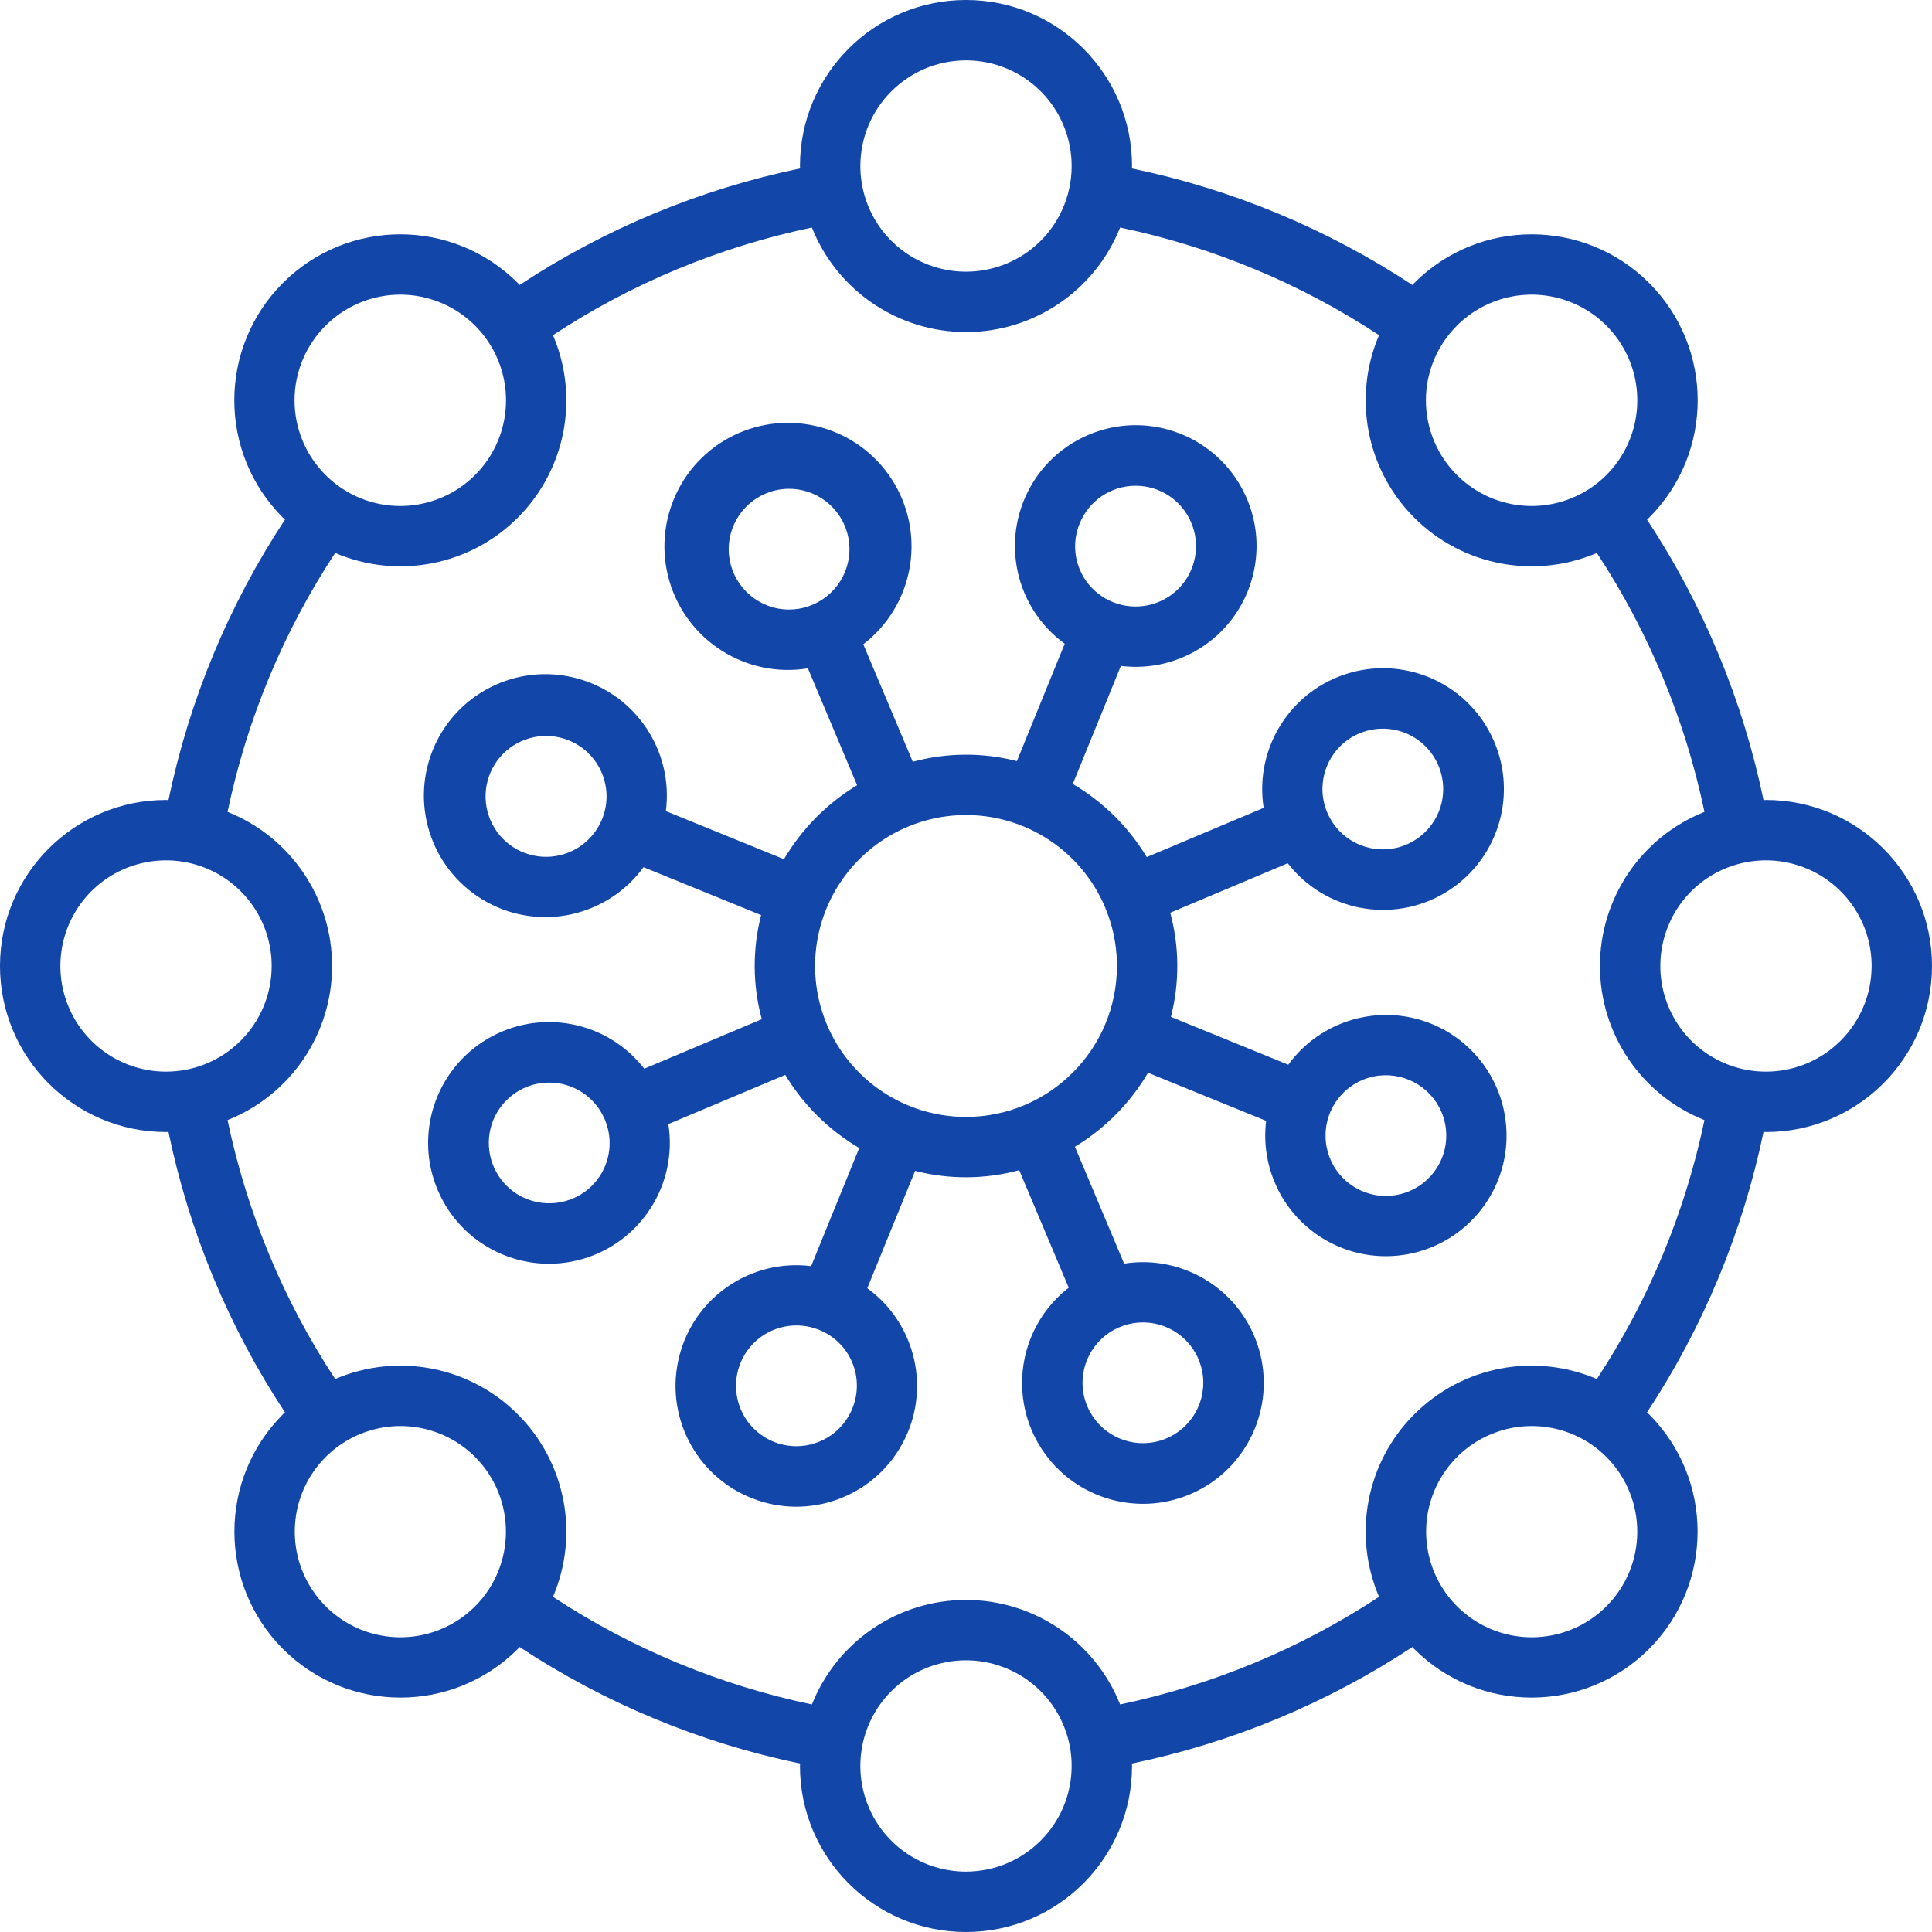
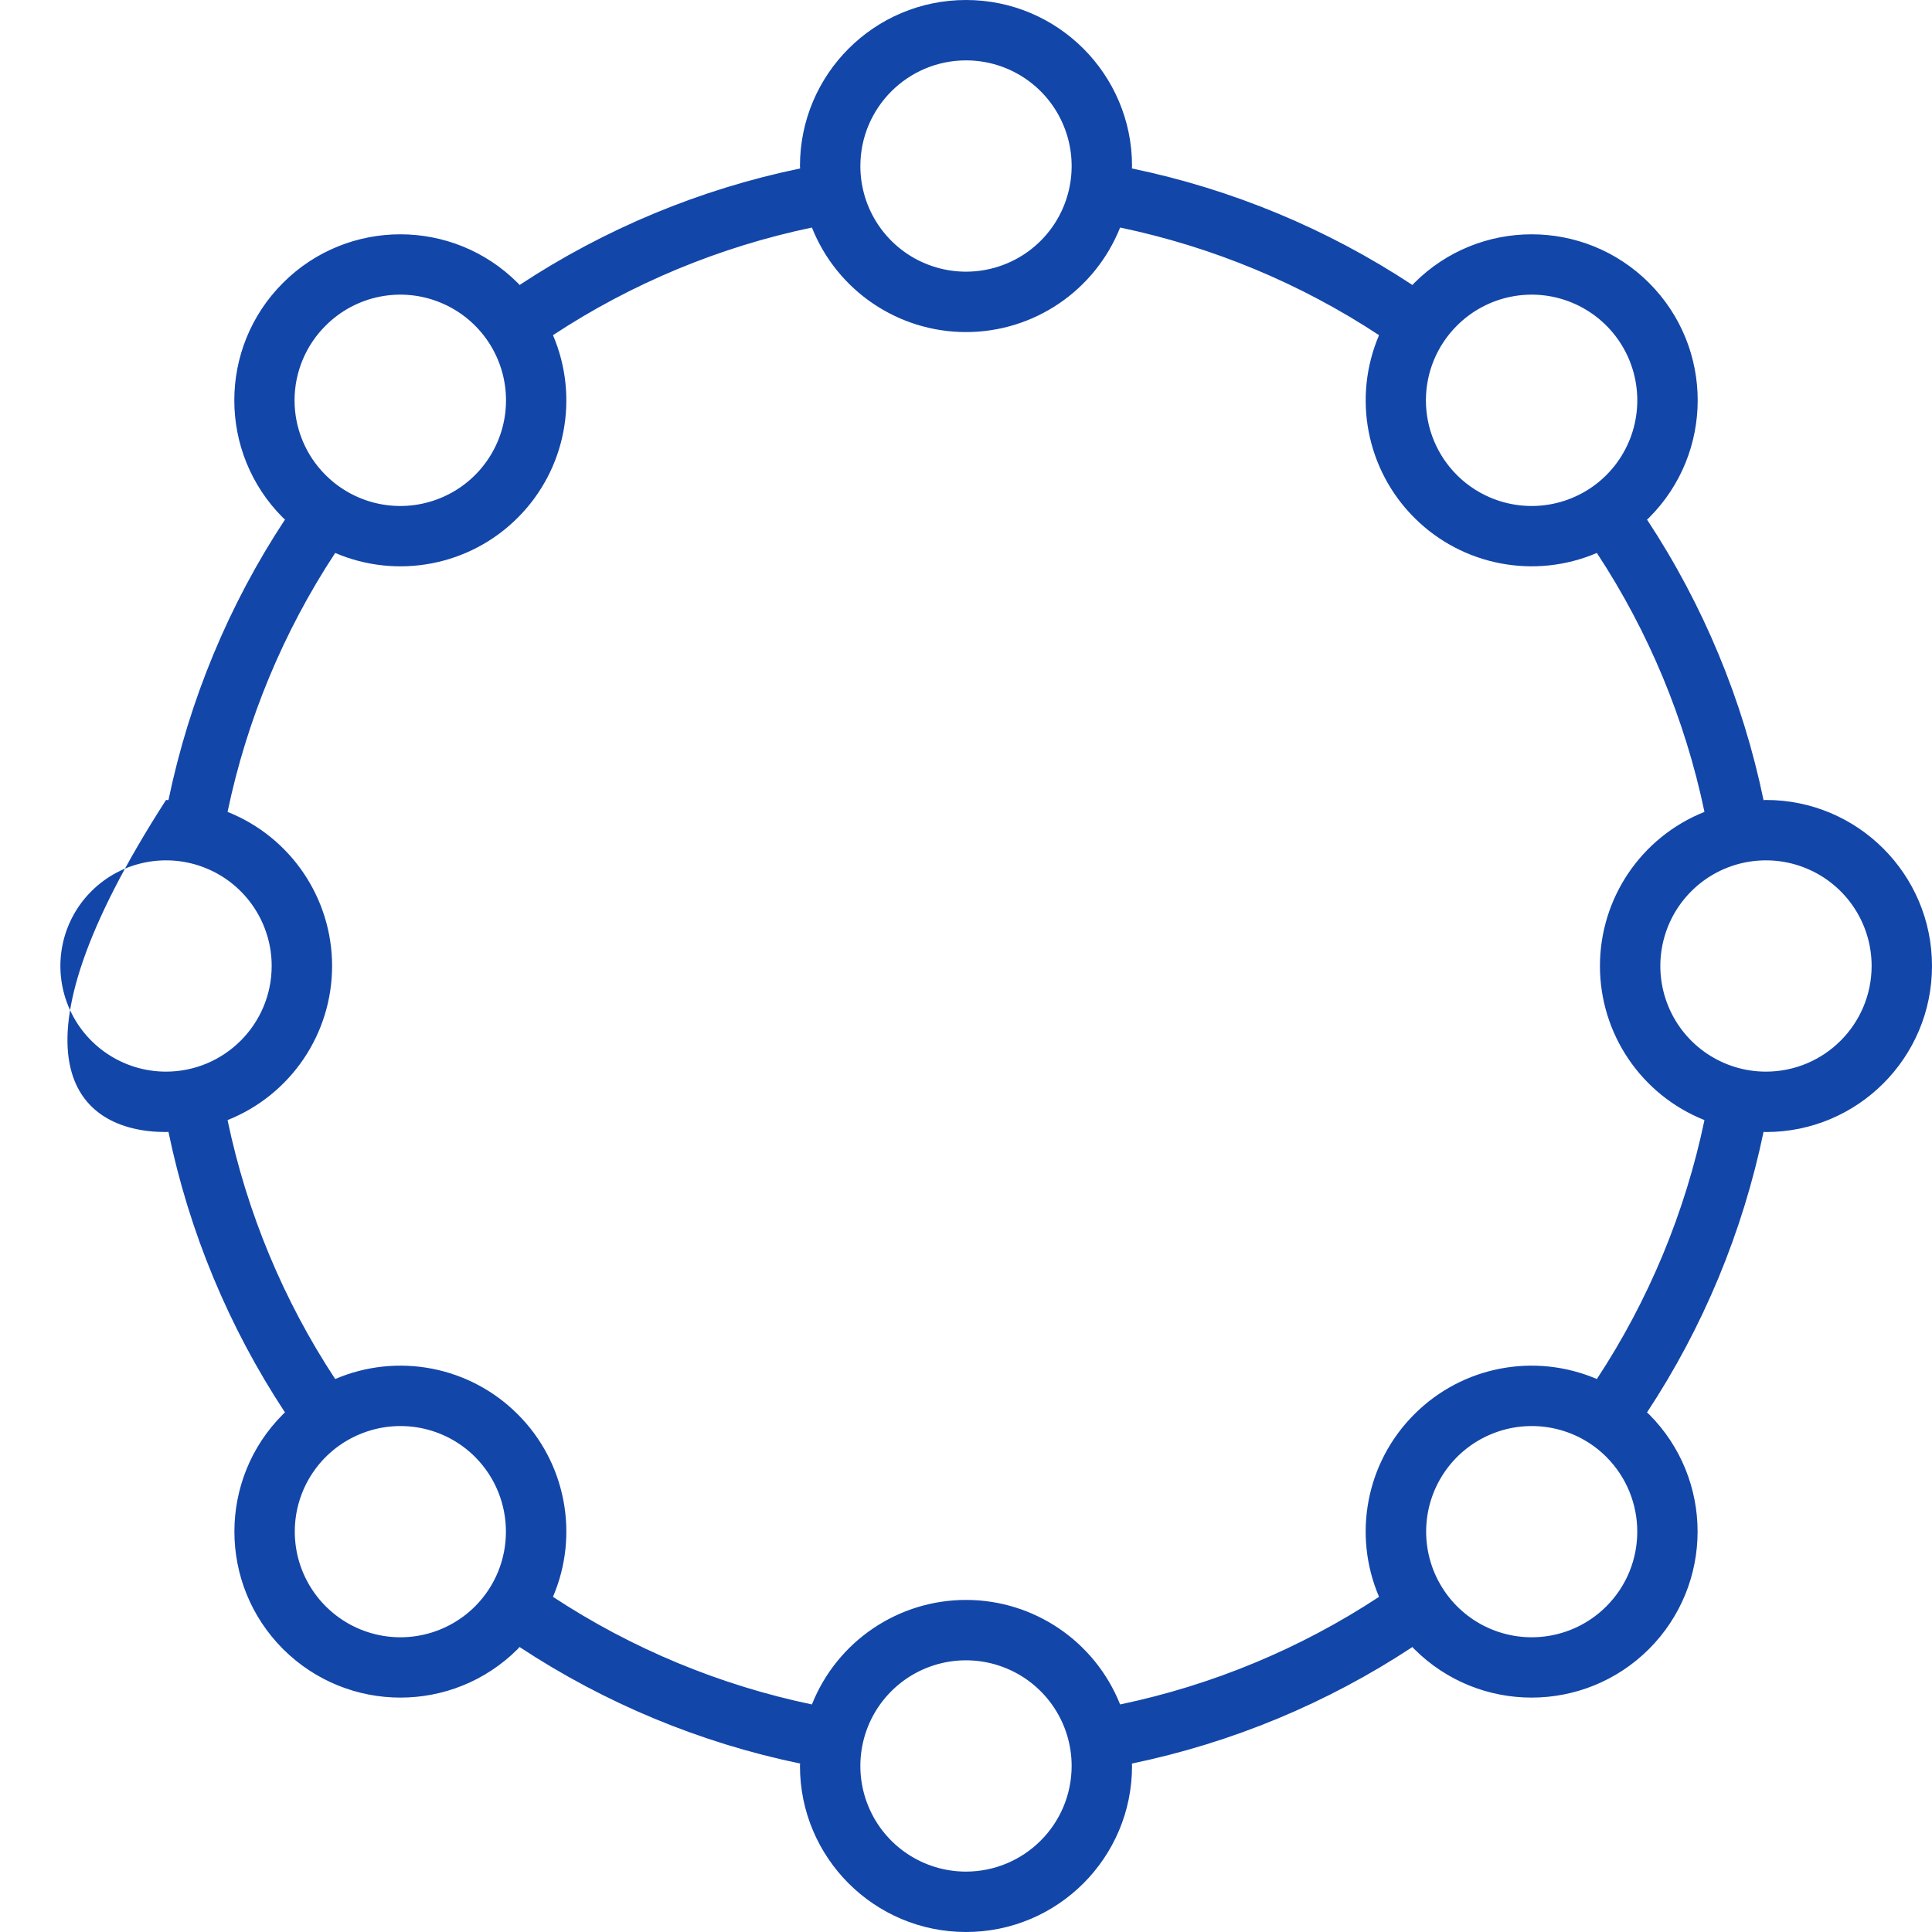
<svg xmlns="http://www.w3.org/2000/svg" width="100" height="100" viewBox="0 0 100 100" fill="none">
-   <path d="M91.406 41.406C91.364 41.406 91.325 41.41 91.281 41.414C90.207 36.234 88.16 31.309 85.25 26.894C85.285 26.863 85.321 26.832 85.356 26.8V26.797C88.711 23.441 88.711 18 85.356 14.645C82 11.289 76.559 11.289 73.204 14.645C73.169 14.68 73.141 14.715 73.11 14.75H73.106C68.692 11.84 63.766 9.793 58.586 8.719C58.59 8.676 58.594 8.637 58.594 8.594C58.594 3.848 54.746 0 50 0C45.254 0 41.406 3.848 41.406 8.594C41.406 8.637 41.41 8.676 41.414 8.719C36.234 9.793 31.309 11.84 26.894 14.75C26.863 14.715 26.832 14.68 26.8 14.645H26.797C23.441 11.289 18 11.289 14.645 14.645C11.289 18 11.289 23.441 14.645 26.797C14.68 26.832 14.715 26.859 14.75 26.89V26.894C11.84 31.308 9.797 36.234 8.719 41.414C8.676 41.41 8.637 41.406 8.594 41.406C3.848 41.406 0 45.254 0 50C0 54.746 3.848 58.594 8.594 58.594C8.637 58.594 8.676 58.59 8.719 58.586C9.793 63.766 11.84 68.691 14.75 73.106C14.715 73.137 14.68 73.169 14.645 73.2V73.204C11.293 76.559 11.297 81.997 14.648 85.352C18.004 88.703 23.441 88.707 26.796 85.356C26.832 85.321 26.859 85.285 26.89 85.25H26.894C31.308 88.16 36.234 90.207 41.414 91.281C41.41 91.324 41.406 91.364 41.406 91.406C41.406 96.153 45.254 100 50 100C54.746 100 58.594 96.153 58.594 91.406C58.594 91.364 58.59 91.324 58.586 91.281C63.766 90.207 68.691 88.16 73.106 85.25C73.137 85.285 73.169 85.321 73.2 85.356H73.204C76.559 88.707 81.997 88.703 85.352 85.352C88.703 81.996 88.707 76.559 85.356 73.204C85.32 73.169 85.285 73.141 85.25 73.11V73.106C88.16 68.692 90.203 63.766 91.281 58.586C91.324 58.586 91.363 58.594 91.406 58.594C96.153 58.594 100 54.746 100 50C100 45.254 96.153 41.406 91.406 41.406ZM75.411 16.855C76.977 15.289 79.329 14.82 81.371 15.668C83.415 16.515 84.746 18.508 84.746 20.723C84.746 22.933 83.415 24.93 81.371 25.773C79.329 26.621 76.977 26.152 75.411 24.59C74.383 23.566 73.805 22.172 73.805 20.723C73.805 19.27 74.383 17.879 75.411 16.855ZM50.001 3.125C52.211 3.125 54.208 4.457 55.051 6.5C55.899 8.543 55.43 10.899 53.868 12.461C52.305 14.024 49.95 14.492 47.907 13.645C45.864 12.801 44.532 10.805 44.532 8.594C44.536 5.575 46.981 3.129 50.001 3.125ZM16.855 16.855C18.418 15.289 20.77 14.82 22.812 15.668C24.859 16.515 26.191 18.508 26.191 20.723C26.191 22.933 24.859 24.93 22.812 25.773C20.77 26.621 18.418 26.152 16.855 24.59C15.824 23.566 15.246 22.172 15.246 20.723C15.246 19.27 15.824 17.879 16.855 16.855ZM8.594 55.468C6.383 55.468 4.387 54.136 3.543 52.093C2.695 50.05 3.164 47.695 4.727 46.133C6.289 44.57 8.645 44.101 10.688 44.949C12.73 45.793 14.062 47.789 14.062 50C14.059 53.019 11.613 55.464 8.594 55.468ZM24.59 83.144C23.023 84.707 20.676 85.176 18.633 84.328C16.59 83.48 15.258 81.488 15.258 79.277C15.258 77.066 16.59 75.074 18.633 74.23C20.676 73.383 23.023 73.847 24.59 75.41C26.719 77.551 26.719 81.008 24.59 83.144ZM50 96.874C47.789 96.874 45.793 95.542 44.949 93.499C44.101 91.456 44.57 89.101 46.133 87.538C47.695 85.976 50.051 85.507 52.093 86.355C54.136 87.199 55.468 89.195 55.468 91.406C55.465 94.425 53.019 96.87 50 96.874ZM83.145 83.144C81.582 84.707 79.231 85.176 77.188 84.328C75.149 83.48 73.817 81.488 73.817 79.277C73.817 77.066 75.149 75.074 77.188 74.23C79.231 73.383 81.582 73.847 83.145 75.41C85.278 77.551 85.278 81.008 83.145 83.144ZM82.653 71.378C79.426 69.999 75.684 70.718 73.204 73.203C70.719 75.683 70 79.425 71.379 82.652C67.301 85.335 62.754 87.222 57.977 88.222C56.676 84.957 53.516 82.812 50.001 82.812C46.485 82.812 43.325 84.956 42.024 88.222C37.247 87.222 32.7 85.335 28.622 82.652C30.001 79.425 29.282 75.683 26.798 73.203C24.317 70.718 20.575 69.999 17.349 71.378C14.665 67.3 12.778 62.753 11.778 57.976C15.044 56.676 17.189 53.516 17.189 50C17.189 46.484 15.044 43.324 11.778 42.023C12.778 37.246 14.665 32.699 17.349 28.621C20.575 30 24.317 29.281 26.798 26.797C29.282 24.317 30.001 20.574 28.622 17.348C32.7 14.664 37.247 12.777 42.024 11.777C43.325 15.043 46.485 17.188 50.001 17.188C53.516 17.188 56.676 15.043 57.977 11.777C62.755 12.777 67.302 14.664 71.379 17.348C70 20.574 70.723 24.317 73.204 26.797C75.684 29.277 79.426 30 82.653 28.621C85.336 32.699 87.223 37.246 88.223 42.023C84.957 43.324 82.813 46.484 82.813 50C82.813 53.516 84.957 56.676 88.223 57.976C87.223 62.754 85.336 67.301 82.653 71.378ZM91.407 55.468C89.196 55.468 87.2 54.136 86.356 52.093C85.508 50.05 85.977 47.695 87.539 46.133C89.102 44.57 91.457 44.101 93.5 44.949C95.543 45.793 96.875 47.789 96.875 50C96.871 53.019 94.426 55.464 91.407 55.468Z" fill="#1346A9" />
-   <path d="M74.071 52.984C71.415 51.917 68.368 52.792 66.68 55.109L60.602 52.632H60.606C61.059 50.862 61.047 49.007 60.571 47.245L66.653 44.683C68.586 47.171 72.067 47.827 74.778 46.222C77.485 44.616 78.579 41.245 77.325 38.355C76.075 35.464 72.868 33.956 69.84 34.835C66.817 35.714 64.918 38.706 65.407 41.816L59.356 44.363C58.414 42.804 57.098 41.503 55.528 40.577L58.016 34.468C61.141 34.855 64.067 32.859 64.844 29.808C65.625 26.757 64.012 23.601 61.082 22.445C58.153 21.288 54.821 22.491 53.305 25.249C51.789 28.011 52.563 31.468 55.11 33.319L52.633 39.398V39.394C50.864 38.941 49.008 38.952 47.246 39.429L44.684 33.347C47.243 31.382 47.934 27.816 46.297 25.034C44.657 22.253 41.203 21.132 38.243 22.413C35.282 23.698 33.743 26.983 34.649 30.081C35.559 33.179 38.633 35.112 41.817 34.593L44.364 40.644C42.805 41.585 41.504 42.901 40.578 44.472L34.465 41.983C34.871 38.839 32.871 35.89 29.805 35.097C26.739 34.3 23.559 35.913 22.387 38.855C21.215 41.8 22.418 45.155 25.192 46.687C27.965 48.218 31.442 47.444 33.309 44.886L39.395 47.366C38.942 49.136 38.953 50.991 39.43 52.753L33.348 55.316C31.414 52.827 27.934 52.171 25.223 53.776C22.516 55.382 21.422 58.753 22.676 61.644C23.926 64.534 27.133 66.042 30.16 65.163C33.184 64.284 35.082 61.292 34.594 58.183L40.645 55.636C41.586 57.194 42.903 58.495 44.473 59.421L41.985 65.534C38.86 65.147 35.938 67.144 35.16 70.194C34.383 73.245 35.996 76.397 38.926 77.55C41.852 78.706 45.184 77.503 46.696 74.745C48.211 71.984 47.438 68.53 44.891 66.679L47.367 60.601V60.605C49.137 61.058 50.992 61.046 52.754 60.569L55.317 66.651C52.828 68.585 52.172 72.066 53.778 74.776C55.387 77.484 58.758 78.573 61.645 77.323C64.535 76.07 66.043 72.862 65.164 69.839C64.285 66.816 61.293 64.917 58.184 65.405L55.637 59.355C57.196 58.413 58.496 57.097 59.422 55.526L65.535 58.015C65.246 60.374 66.32 62.694 68.309 63.999C70.301 65.304 72.856 65.362 74.906 64.155C76.953 62.948 78.141 60.683 77.961 58.312C77.785 55.941 76.278 53.874 74.071 52.984ZM70.352 37.964C71.516 37.471 72.864 37.725 73.766 38.612C74.664 39.499 74.946 40.839 74.473 42.01C73.996 43.182 72.864 43.956 71.602 43.964C70.336 43.975 69.192 43.225 68.7 42.061C68.024 40.471 68.766 38.639 70.352 37.964ZM55.883 27.097C56.355 25.925 57.488 25.155 58.754 25.143C60.016 25.132 61.164 25.882 61.656 27.046C62.152 28.21 61.895 29.558 61.008 30.46C60.125 31.358 58.781 31.64 57.609 31.167C56.836 30.858 56.219 30.257 55.895 29.491C55.57 28.729 55.566 27.866 55.883 27.097ZM43.738 29.597C43.179 30.976 41.722 31.772 40.261 31.495C38.797 31.214 37.73 29.94 37.718 28.452C37.707 26.96 38.749 25.671 40.207 25.366C41.664 25.061 43.136 25.831 43.718 27.202C44.046 27.968 44.05 28.827 43.738 29.597ZM31.168 42.39C30.695 43.565 29.558 44.339 28.293 44.35C27.027 44.362 25.875 43.612 25.383 42.444C24.887 41.28 25.144 39.929 26.031 39.026C26.922 38.124 28.265 37.847 29.441 38.323C31.039 38.968 31.812 40.788 31.168 42.39ZM29.648 62.035C28.484 62.527 27.137 62.273 26.234 61.386C25.336 60.499 25.055 59.16 25.527 57.988C26.004 56.816 27.137 56.042 28.398 56.035C29.664 56.023 30.808 56.773 31.3 57.937C31.629 58.699 31.64 59.562 31.328 60.331C31.019 61.101 30.414 61.714 29.648 62.035ZM44.117 72.902C43.645 74.073 42.512 74.843 41.246 74.855C39.984 74.866 38.836 74.116 38.344 72.952C37.852 71.788 38.106 70.441 38.992 69.538C39.875 68.64 41.219 68.359 42.391 68.831C43.164 69.14 43.781 69.741 44.105 70.507C44.43 71.269 44.434 72.132 44.117 72.902ZM56.262 70.402C56.821 69.019 58.278 68.226 59.743 68.503C61.208 68.784 62.27 70.058 62.282 71.546C62.294 73.038 61.255 74.331 59.794 74.632C58.337 74.937 56.864 74.167 56.282 72.796C55.954 72.031 55.95 71.171 56.262 70.402ZM50.001 57.812C46.84 57.812 43.993 55.909 42.782 52.987C41.575 50.069 42.243 46.71 44.477 44.476C46.712 42.241 50.071 41.573 52.989 42.78C55.911 43.991 57.813 46.839 57.813 49.999C57.809 54.312 54.313 57.808 50.001 57.812ZM74.63 59.948C74.071 61.331 72.614 62.124 71.149 61.847C69.684 61.569 68.622 60.296 68.61 58.804C68.594 57.315 69.637 56.023 71.098 55.718C72.555 55.417 74.028 56.187 74.61 57.558C74.934 58.319 74.942 59.183 74.63 59.948Z" fill="#1346A9" />
+   <path d="M91.406 41.406C91.364 41.406 91.325 41.41 91.281 41.414C90.207 36.234 88.16 31.309 85.25 26.894C85.285 26.863 85.321 26.832 85.356 26.8V26.797C88.711 23.441 88.711 18 85.356 14.645C82 11.289 76.559 11.289 73.204 14.645C73.169 14.68 73.141 14.715 73.11 14.75H73.106C68.692 11.84 63.766 9.793 58.586 8.719C58.59 8.676 58.594 8.637 58.594 8.594C58.594 3.848 54.746 0 50 0C45.254 0 41.406 3.848 41.406 8.594C41.406 8.637 41.41 8.676 41.414 8.719C36.234 9.793 31.309 11.84 26.894 14.75C26.863 14.715 26.832 14.68 26.8 14.645H26.797C23.441 11.289 18 11.289 14.645 14.645C11.289 18 11.289 23.441 14.645 26.797C14.68 26.832 14.715 26.859 14.75 26.89V26.894C11.84 31.308 9.797 36.234 8.719 41.414C8.676 41.41 8.637 41.406 8.594 41.406C0 54.746 3.848 58.594 8.594 58.594C8.637 58.594 8.676 58.59 8.719 58.586C9.793 63.766 11.84 68.691 14.75 73.106C14.715 73.137 14.68 73.169 14.645 73.2V73.204C11.293 76.559 11.297 81.997 14.648 85.352C18.004 88.703 23.441 88.707 26.796 85.356C26.832 85.321 26.859 85.285 26.89 85.25H26.894C31.308 88.16 36.234 90.207 41.414 91.281C41.41 91.324 41.406 91.364 41.406 91.406C41.406 96.153 45.254 100 50 100C54.746 100 58.594 96.153 58.594 91.406C58.594 91.364 58.59 91.324 58.586 91.281C63.766 90.207 68.691 88.16 73.106 85.25C73.137 85.285 73.169 85.321 73.2 85.356H73.204C76.559 88.707 81.997 88.703 85.352 85.352C88.703 81.996 88.707 76.559 85.356 73.204C85.32 73.169 85.285 73.141 85.25 73.11V73.106C88.16 68.692 90.203 63.766 91.281 58.586C91.324 58.586 91.363 58.594 91.406 58.594C96.153 58.594 100 54.746 100 50C100 45.254 96.153 41.406 91.406 41.406ZM75.411 16.855C76.977 15.289 79.329 14.82 81.371 15.668C83.415 16.515 84.746 18.508 84.746 20.723C84.746 22.933 83.415 24.93 81.371 25.773C79.329 26.621 76.977 26.152 75.411 24.59C74.383 23.566 73.805 22.172 73.805 20.723C73.805 19.27 74.383 17.879 75.411 16.855ZM50.001 3.125C52.211 3.125 54.208 4.457 55.051 6.5C55.899 8.543 55.43 10.899 53.868 12.461C52.305 14.024 49.95 14.492 47.907 13.645C45.864 12.801 44.532 10.805 44.532 8.594C44.536 5.575 46.981 3.129 50.001 3.125ZM16.855 16.855C18.418 15.289 20.77 14.82 22.812 15.668C24.859 16.515 26.191 18.508 26.191 20.723C26.191 22.933 24.859 24.93 22.812 25.773C20.77 26.621 18.418 26.152 16.855 24.59C15.824 23.566 15.246 22.172 15.246 20.723C15.246 19.27 15.824 17.879 16.855 16.855ZM8.594 55.468C6.383 55.468 4.387 54.136 3.543 52.093C2.695 50.05 3.164 47.695 4.727 46.133C6.289 44.57 8.645 44.101 10.688 44.949C12.73 45.793 14.062 47.789 14.062 50C14.059 53.019 11.613 55.464 8.594 55.468ZM24.59 83.144C23.023 84.707 20.676 85.176 18.633 84.328C16.59 83.48 15.258 81.488 15.258 79.277C15.258 77.066 16.59 75.074 18.633 74.23C20.676 73.383 23.023 73.847 24.59 75.41C26.719 77.551 26.719 81.008 24.59 83.144ZM50 96.874C47.789 96.874 45.793 95.542 44.949 93.499C44.101 91.456 44.57 89.101 46.133 87.538C47.695 85.976 50.051 85.507 52.093 86.355C54.136 87.199 55.468 89.195 55.468 91.406C55.465 94.425 53.019 96.87 50 96.874ZM83.145 83.144C81.582 84.707 79.231 85.176 77.188 84.328C75.149 83.48 73.817 81.488 73.817 79.277C73.817 77.066 75.149 75.074 77.188 74.23C79.231 73.383 81.582 73.847 83.145 75.41C85.278 77.551 85.278 81.008 83.145 83.144ZM82.653 71.378C79.426 69.999 75.684 70.718 73.204 73.203C70.719 75.683 70 79.425 71.379 82.652C67.301 85.335 62.754 87.222 57.977 88.222C56.676 84.957 53.516 82.812 50.001 82.812C46.485 82.812 43.325 84.956 42.024 88.222C37.247 87.222 32.7 85.335 28.622 82.652C30.001 79.425 29.282 75.683 26.798 73.203C24.317 70.718 20.575 69.999 17.349 71.378C14.665 67.3 12.778 62.753 11.778 57.976C15.044 56.676 17.189 53.516 17.189 50C17.189 46.484 15.044 43.324 11.778 42.023C12.778 37.246 14.665 32.699 17.349 28.621C20.575 30 24.317 29.281 26.798 26.797C29.282 24.317 30.001 20.574 28.622 17.348C32.7 14.664 37.247 12.777 42.024 11.777C43.325 15.043 46.485 17.188 50.001 17.188C53.516 17.188 56.676 15.043 57.977 11.777C62.755 12.777 67.302 14.664 71.379 17.348C70 20.574 70.723 24.317 73.204 26.797C75.684 29.277 79.426 30 82.653 28.621C85.336 32.699 87.223 37.246 88.223 42.023C84.957 43.324 82.813 46.484 82.813 50C82.813 53.516 84.957 56.676 88.223 57.976C87.223 62.754 85.336 67.301 82.653 71.378ZM91.407 55.468C89.196 55.468 87.2 54.136 86.356 52.093C85.508 50.05 85.977 47.695 87.539 46.133C89.102 44.57 91.457 44.101 93.5 44.949C95.543 45.793 96.875 47.789 96.875 50C96.871 53.019 94.426 55.464 91.407 55.468Z" fill="#1346A9" />
</svg>